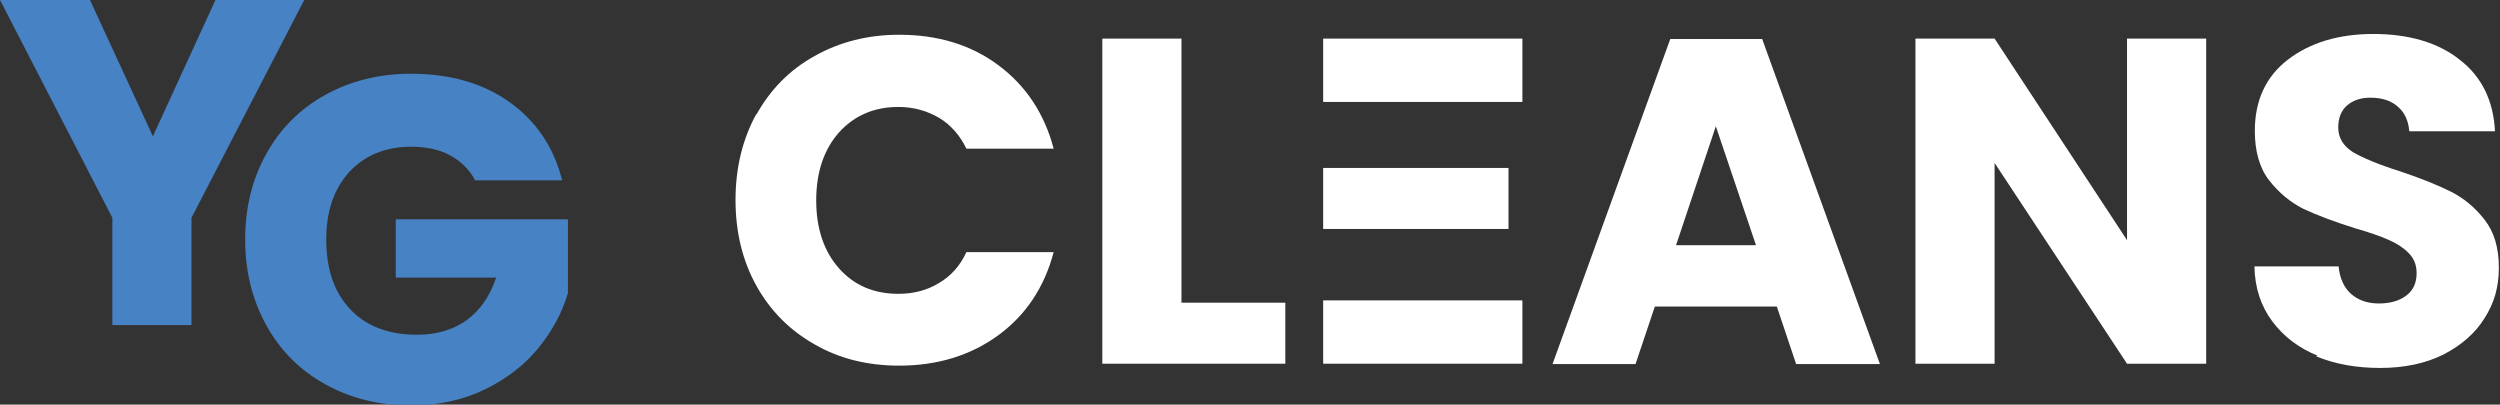
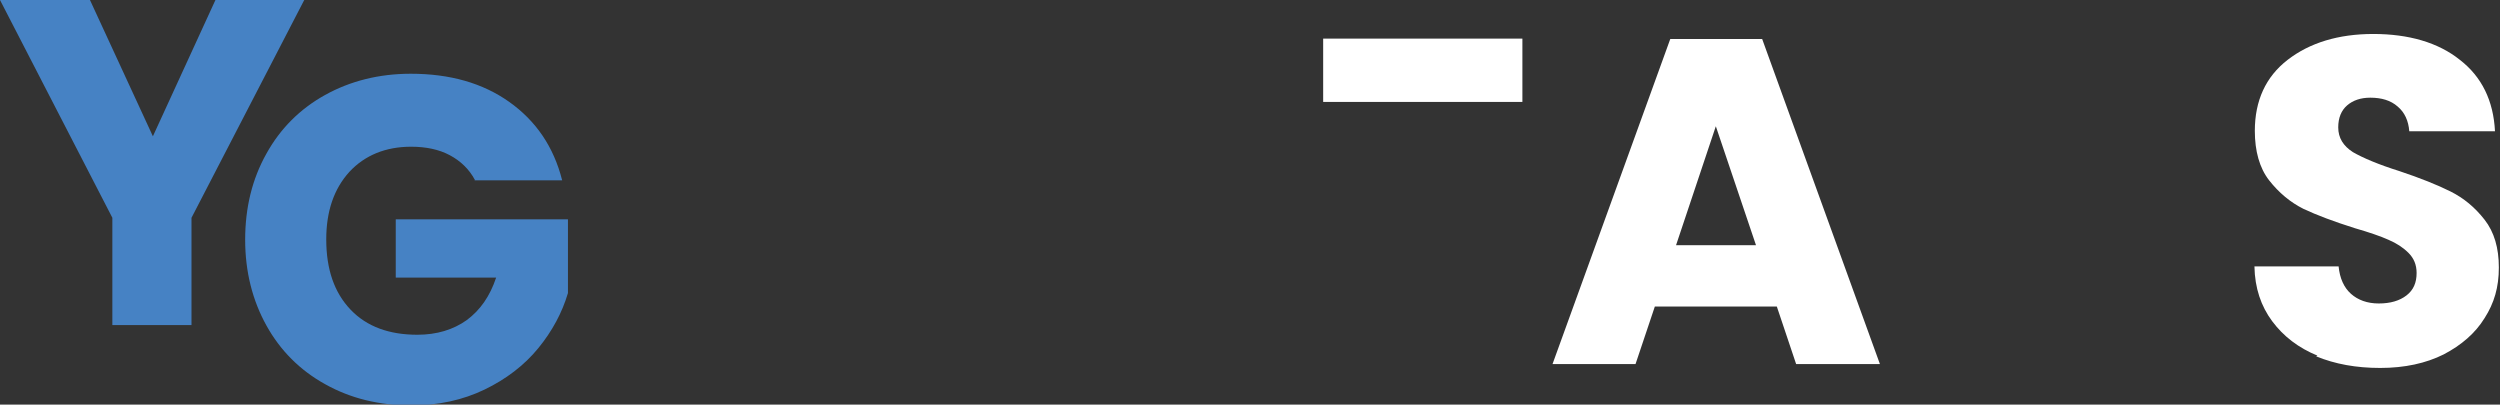
<svg xmlns="http://www.w3.org/2000/svg" id="Layer_1" data-name="Layer 1" viewBox="0 0 64.75 10.48">
  <rect x="0" y="0" width="64.75" height="10.48" fill="#333333" stroke="none" />
  <defs>
    <style>
      .cls-1 {
        fill: #4682c4;
      }

      .cls-1, .cls-2 {
        stroke-width: 0px;
      }

      .cls-2 {
        fill: #fff;
      }
    </style>
  </defs>
  <g>
    <path class="cls-1" d="M7.88,0l-2.92,5.64v2.78h-2.05v-2.78L0,0h2.33l1.63,3.53,1.62-3.53h2.3Z" />
    <path class="cls-1" d="M12.3,4.66c-.15-.28-.37-.49-.65-.64-.28-.15-.62-.22-1-.22-.66,0-1.2.22-1.6.65-.4.44-.6,1.02-.6,1.75,0,.78.21,1.38.63,1.82.42.44,1,.65,1.73.65.5,0,.93-.13,1.28-.38.35-.26.6-.62.76-1.1h-2.6v-1.51h4.46v1.91c-.15.51-.41.99-.77,1.43-.36.44-.83.8-1.39,1.07s-1.19.41-1.9.41c-.83,0-1.57-.18-2.23-.55-.65-.36-1.16-.87-1.52-1.52s-.55-1.39-.55-2.22.18-1.57.55-2.23c.36-.65.87-1.16,1.52-1.52.65-.36,1.39-.55,2.22-.55,1.01,0,1.86.24,2.55.73.69.49,1.15,1.16,1.37,2.03h-2.27Z" />
-     <path class="cls-2" d="M19.59,2.97c.36-.65.86-1.16,1.51-1.52.64-.36,1.37-.55,2.19-.55,1,0,1.86.26,2.57.79.71.53,1.19,1.25,1.43,2.16h-2.26c-.17-.35-.41-.62-.71-.8-.31-.18-.66-.28-1.05-.28-.63,0-1.14.22-1.54.66-.39.44-.59,1.03-.59,1.76s.2,1.32.59,1.76c.39.44.9.66,1.54.66.39,0,.74-.09,1.05-.28.31-.18.55-.45.71-.8h2.26c-.24.91-.72,1.63-1.43,2.15-.71.52-1.57.79-2.57.79-.82,0-1.55-.18-2.19-.55-.64-.36-1.15-.87-1.51-1.52s-.54-1.39-.54-2.22.18-1.57.54-2.23Z" />
-     <path class="cls-2" d="M30.6,7.84h2.69v1.58h-4.74V1h2.05v6.84Z" />
    <path class="cls-2" d="M46,7.94h-3.14l-.5,1.49h-2.15l3.05-8.42h2.38l3.05,8.42h-2.17l-.5-1.49ZM45.48,6.35l-1.04-3.08-1.03,3.08h2.08Z" />
-     <path class="cls-2" d="M57.14,9.42h-2.05l-3.43-5.2v5.2h-2.05V1h2.05l3.43,5.22V1h2.05v8.42Z" />
    <path class="cls-2" d="M60.02,9.21c-.49-.2-.88-.5-1.17-.89s-.45-.86-.46-1.42h2.18c.03.31.14.55.32.71.18.16.42.25.72.25s.54-.07.72-.21c.18-.14.26-.33.26-.58,0-.21-.07-.38-.21-.52-.14-.14-.31-.25-.52-.34-.2-.09-.49-.19-.87-.3-.54-.17-.99-.34-1.33-.5-.34-.17-.64-.42-.89-.74s-.37-.76-.37-1.28c0-.78.28-1.4.85-1.84s1.31-.67,2.22-.67,1.68.22,2.24.67c.57.44.87,1.06.91,1.85h-2.22c-.02-.27-.12-.49-.3-.64-.18-.16-.42-.23-.71-.23-.25,0-.45.07-.6.2-.15.13-.23.32-.23.57,0,.27.13.48.38.64.26.15.66.32,1.2.49.54.18.99.36,1.33.53s.63.41.88.73c.25.32.37.73.37,1.24s-.12.92-.37,1.31c-.24.39-.6.7-1.06.94-.46.23-1.01.35-1.64.35s-1.17-.1-1.66-.3Z" />
  </g>
  <g>
-     <polygon class="cls-2" points="34.27 4.35 34.27 5.93 36.32 5.93 36.32 5.93 39.07 5.93 39.07 4.35 36.32 4.35 36.32 4.35 34.27 4.35" />
    <polygon class="cls-2" points="34.27 1 34.27 2.64 36.46 2.64 36.46 2.64 39.43 2.64 39.43 1 34.27 1" />
-     <polygon class="cls-2" points="36.46 7.78 34.27 7.78 34.27 9.42 39.43 9.42 39.43 7.78 36.46 7.78 36.46 7.78" />
  </g>
</svg>